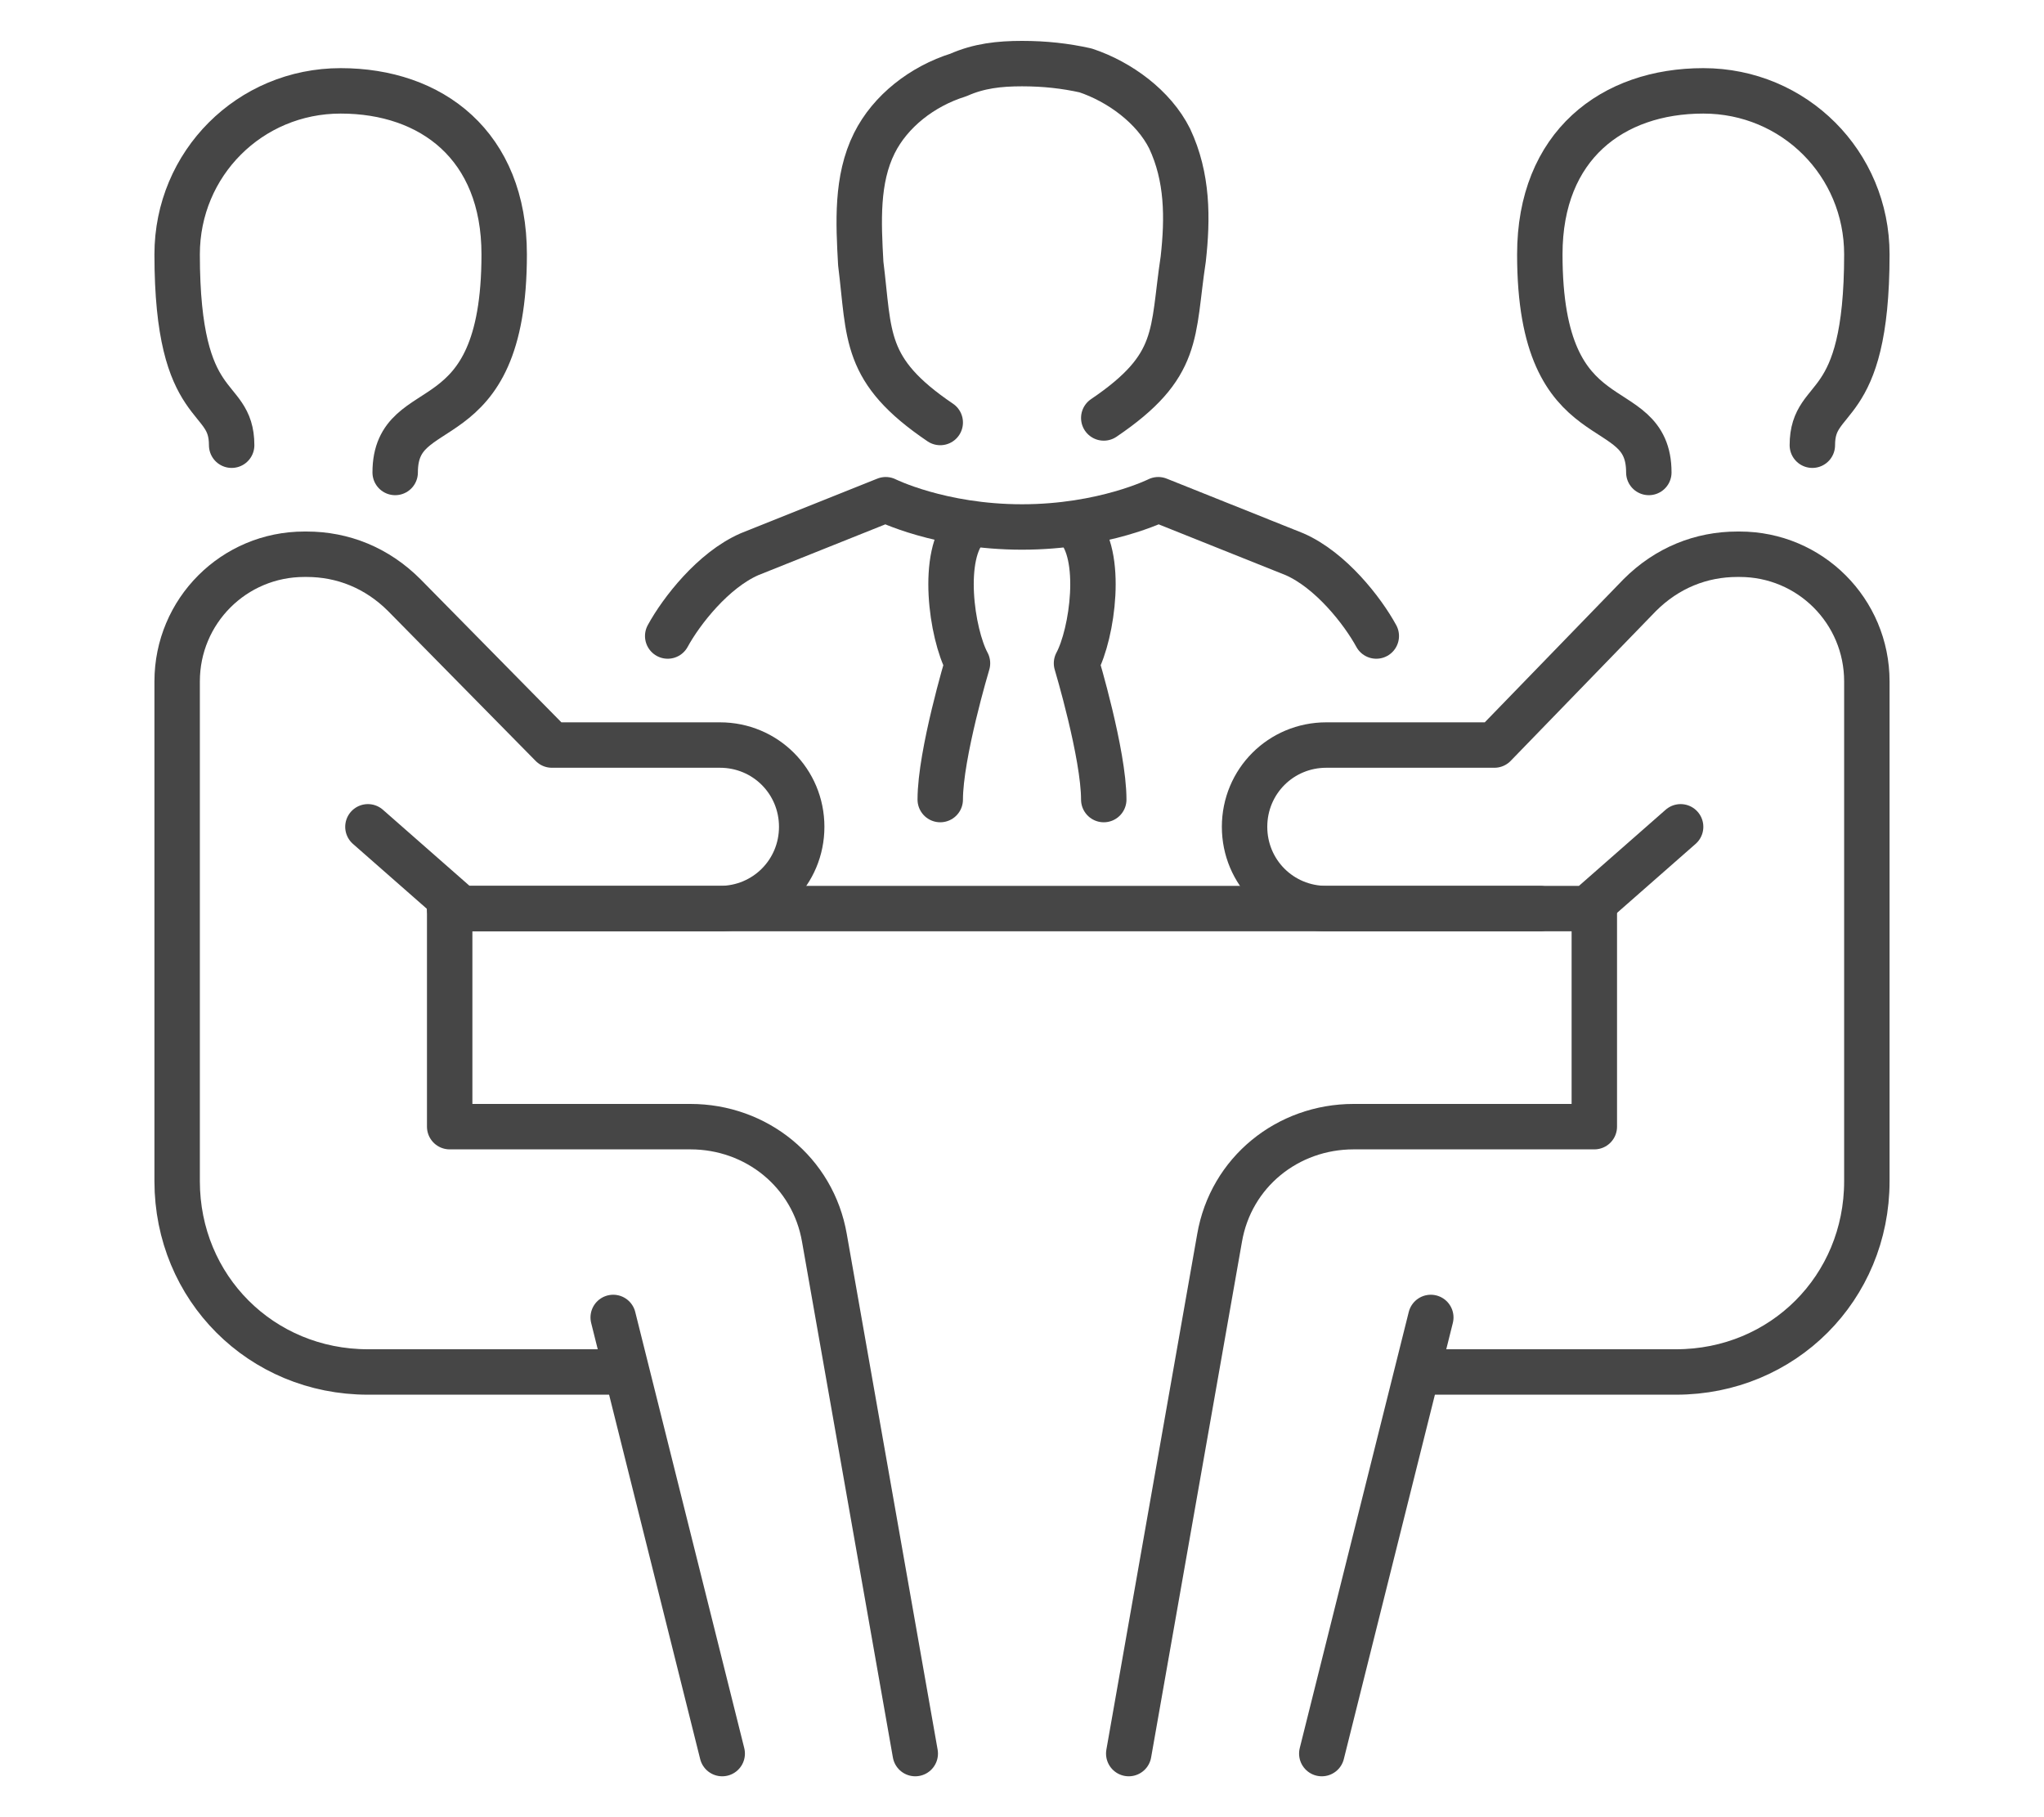
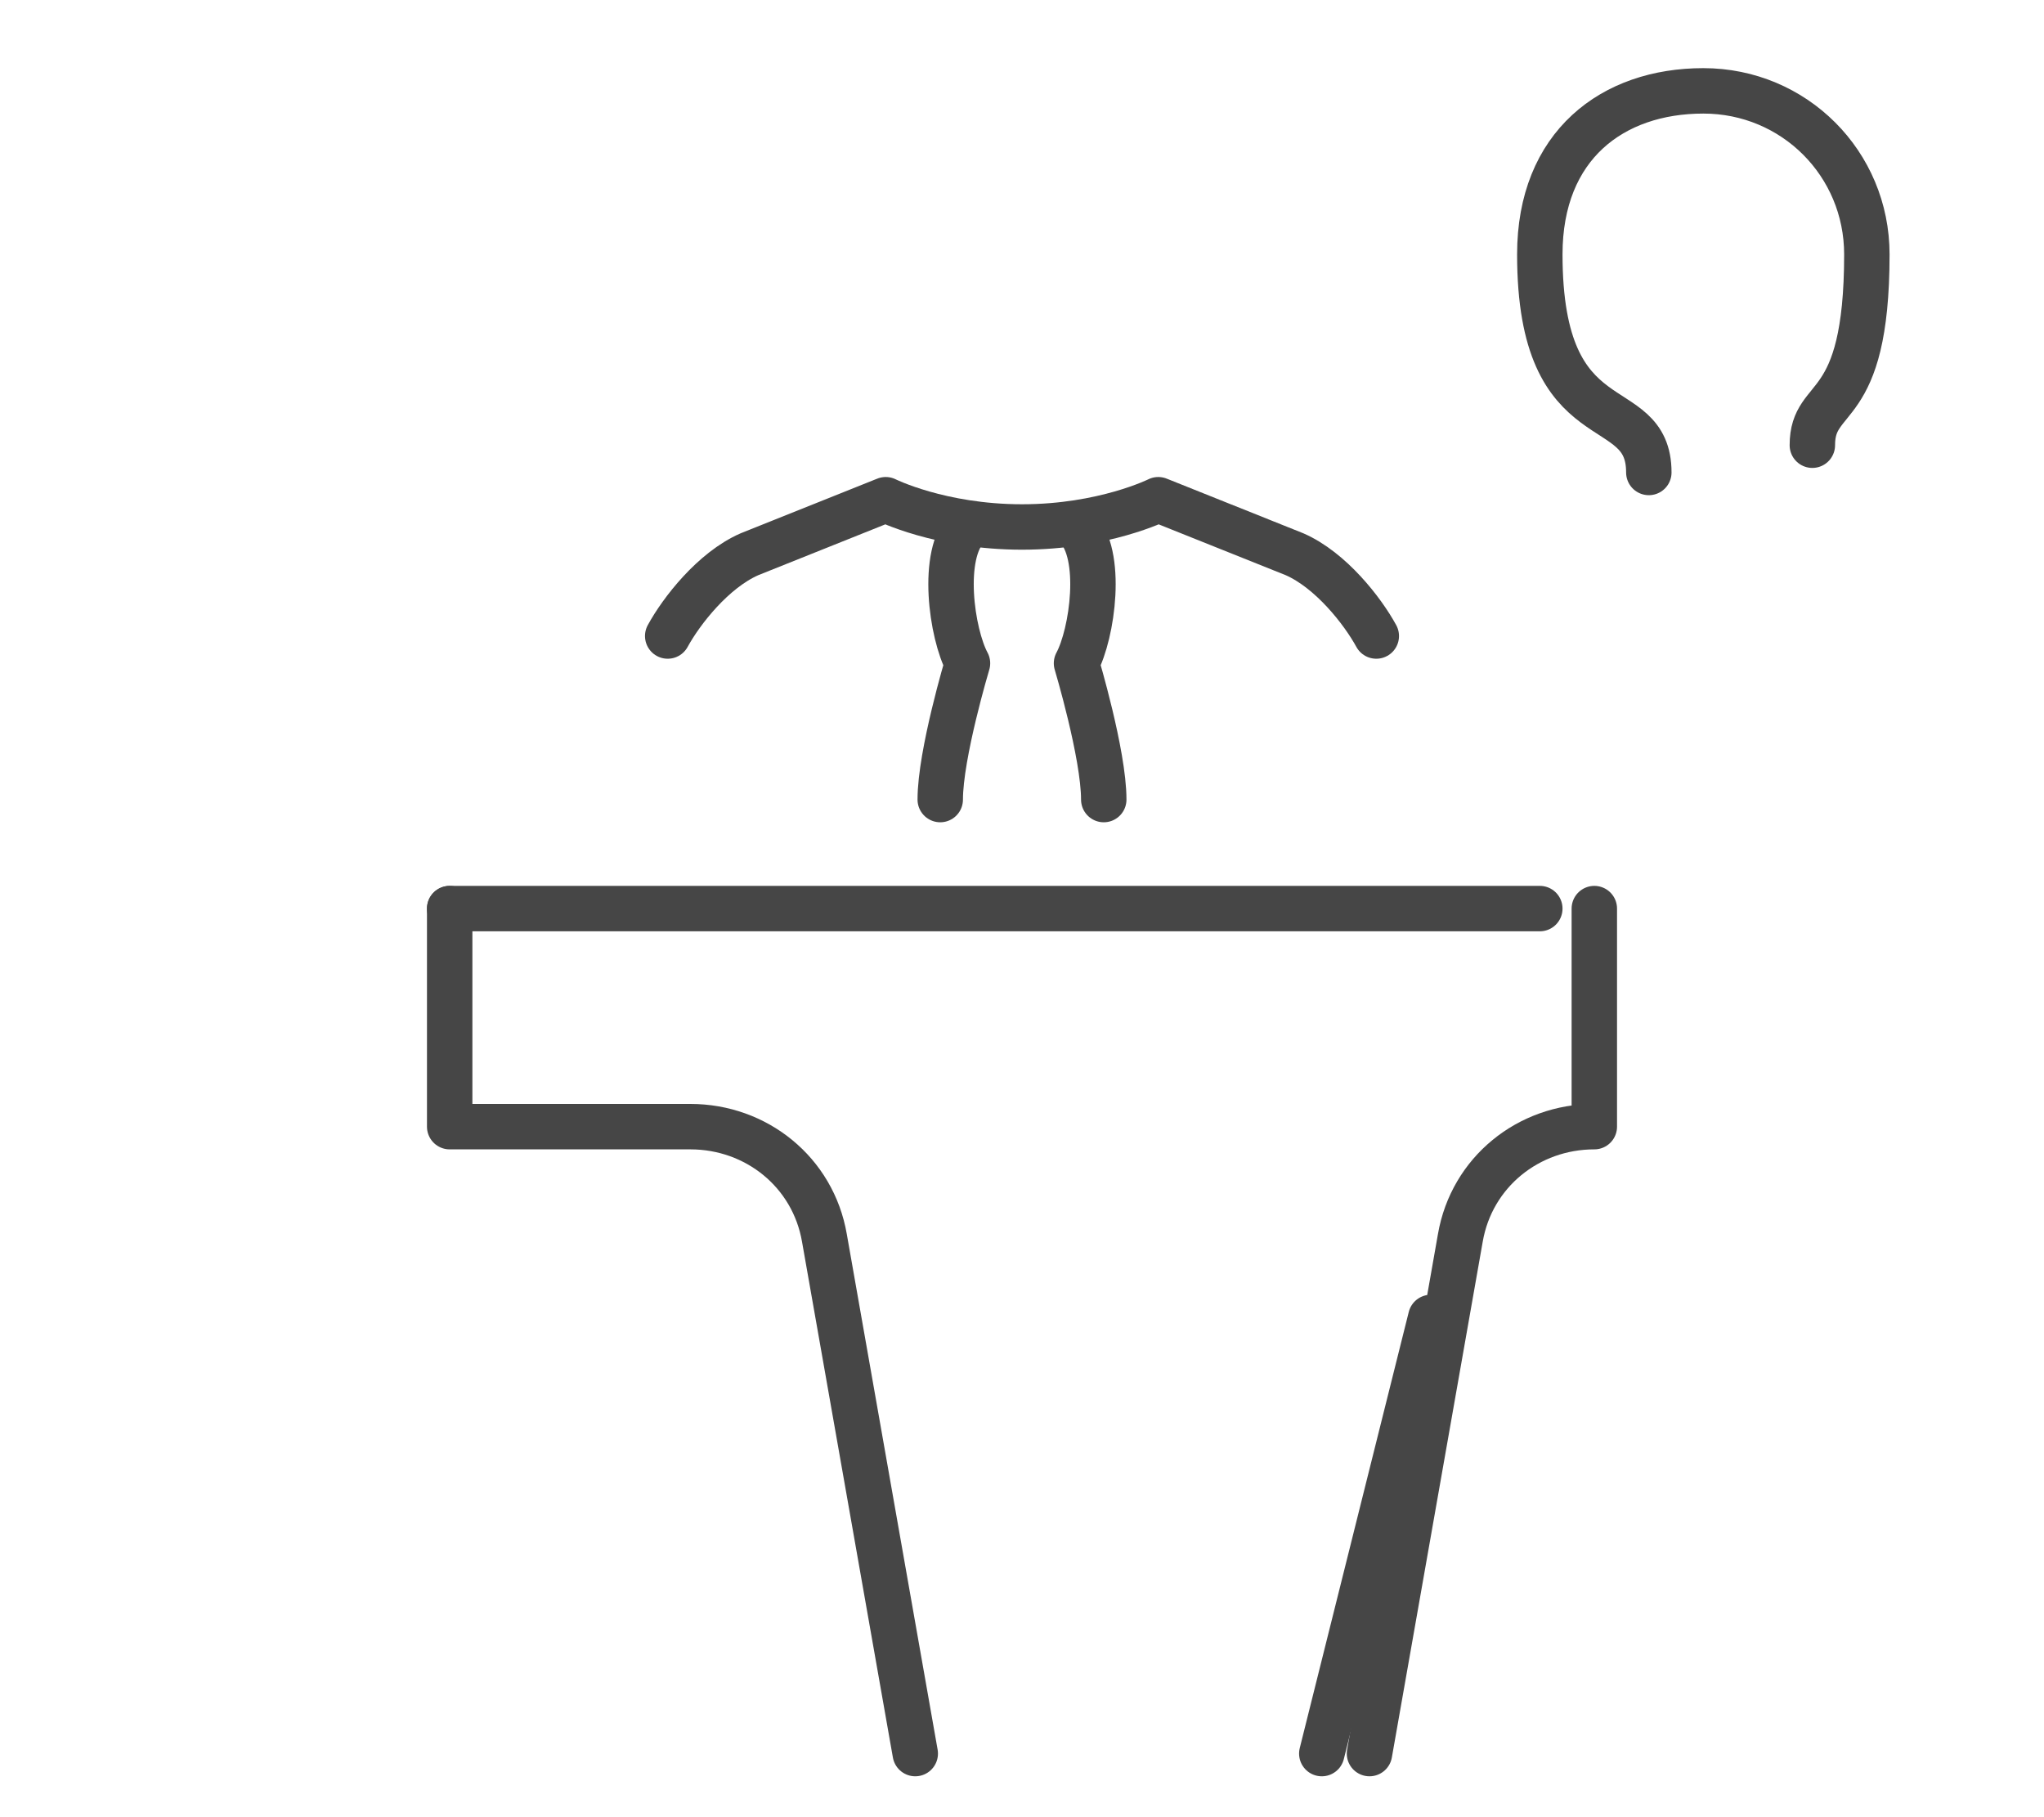
<svg xmlns="http://www.w3.org/2000/svg" version="1.1" id="レイヤー_1" x="0px" y="0px" viewBox="0 0 90 80" style="enable-background:new 0 0 90 80;" xml:space="preserve">
  <style type="text/css">
	.st0{fill:none;stroke:#464646;stroke-width:2;stroke-linecap:round;stroke-linejoin:round;stroke-miterlimit:10;}
</style>
  <g id="meeting_3_">
    <g>
-       <path class="st0" d="M27,60.4H16.2c-4.7,0-8.4-3.7-8.4-8.4V30c0-3.1,2.5-5.6,5.6-5.6h0.1c1.6,0,3.1,0.6,4.3,1.8l6.5,6.6h7.4    c2,0,3.6,1.6,3.6,3.6l0,0c0,2-1.6,3.6-3.6,3.6H20.3l-4.1-3.6" />
-       <line class="st0" x1="31.8" y1="77.2" x2="27" y2="58" />
      <path class="st0" d="M19.8,40v9.6h10.6c2.9,0,5.4,2,5.9,4.9l4,22.7" />
-       <path class="st0" d="M10.2,19.6c0-2.4-2.4-1.2-2.4-8.4C7.8,7.2,11,4,15,4s7.2,2.4,7.2,7.2c0,8.4-4.8,6-4.8,9.6" />
    </g>
    <g>
-       <path class="st0" d="M63,60.4h10.8c4.7,0,8.4-3.7,8.4-8.4V30c0-3.1-2.5-5.6-5.6-5.6h-0.1c-1.6,0-3.1,0.6-4.3,1.8l-6.4,6.6h-7.4    c-2,0-3.6,1.6-3.6,3.6l0,0c0,2,1.6,3.6,3.6,3.6h11.5l4.1-3.6" />
      <line class="st0" x1="58.2" y1="77.2" x2="63" y2="58" />
-       <path class="st0" d="M70.2,40v9.6H59.6c-2.9,0-5.4,2-5.9,4.9l-4,22.7" />
+       <path class="st0" d="M70.2,40v9.6c-2.9,0-5.4,2-5.9,4.9l-4,22.7" />
      <path class="st0" d="M79.8,19.6c0-2.4,2.4-1.2,2.4-8.4C82.2,7.2,79,4,75,4s-7.2,2.4-7.2,7.2c0,8.4,4.8,6,4.8,9.6" />
    </g>
    <line class="st0" x1="19.8" y1="40" x2="67.8" y2="40" />
    <g id="executive_4_">
      <path class="st0" d="M47.4,23.2c1.2,1.2,0.7,4.7,0,6c0,0,1.2,4,1.2,6" />
      <path class="st0" d="M60.6,28c-0.6-1.1-2-2.9-3.6-3.6L51,22c0,0-2.4,1.2-6,1.2S39,22,39,22l-6,2.4c-1.6,0.7-3,2.5-3.6,3.6" />
      <path class="st0" d="M41.4,35.2c0-2,1.2-6,1.2-6c-0.7-1.3-1.2-4.8,0-6" />
-       <path class="st0" d="M48.6,18.4c3.4-2.3,3-3.7,3.5-7c0.2-1.8,0.2-3.6-0.6-5.3c-0.7-1.4-2.2-2.5-3.7-3C46.9,2.9,46,2.8,45,2.8    s-1.9,0.1-2.8,0.5c-1.6,0.5-3,1.6-3.7,3c-0.8,1.6-0.7,3.5-0.6,5.3c0.4,3.2,0.1,4.7,3.5,7" />
    </g>
  </g>
</svg>